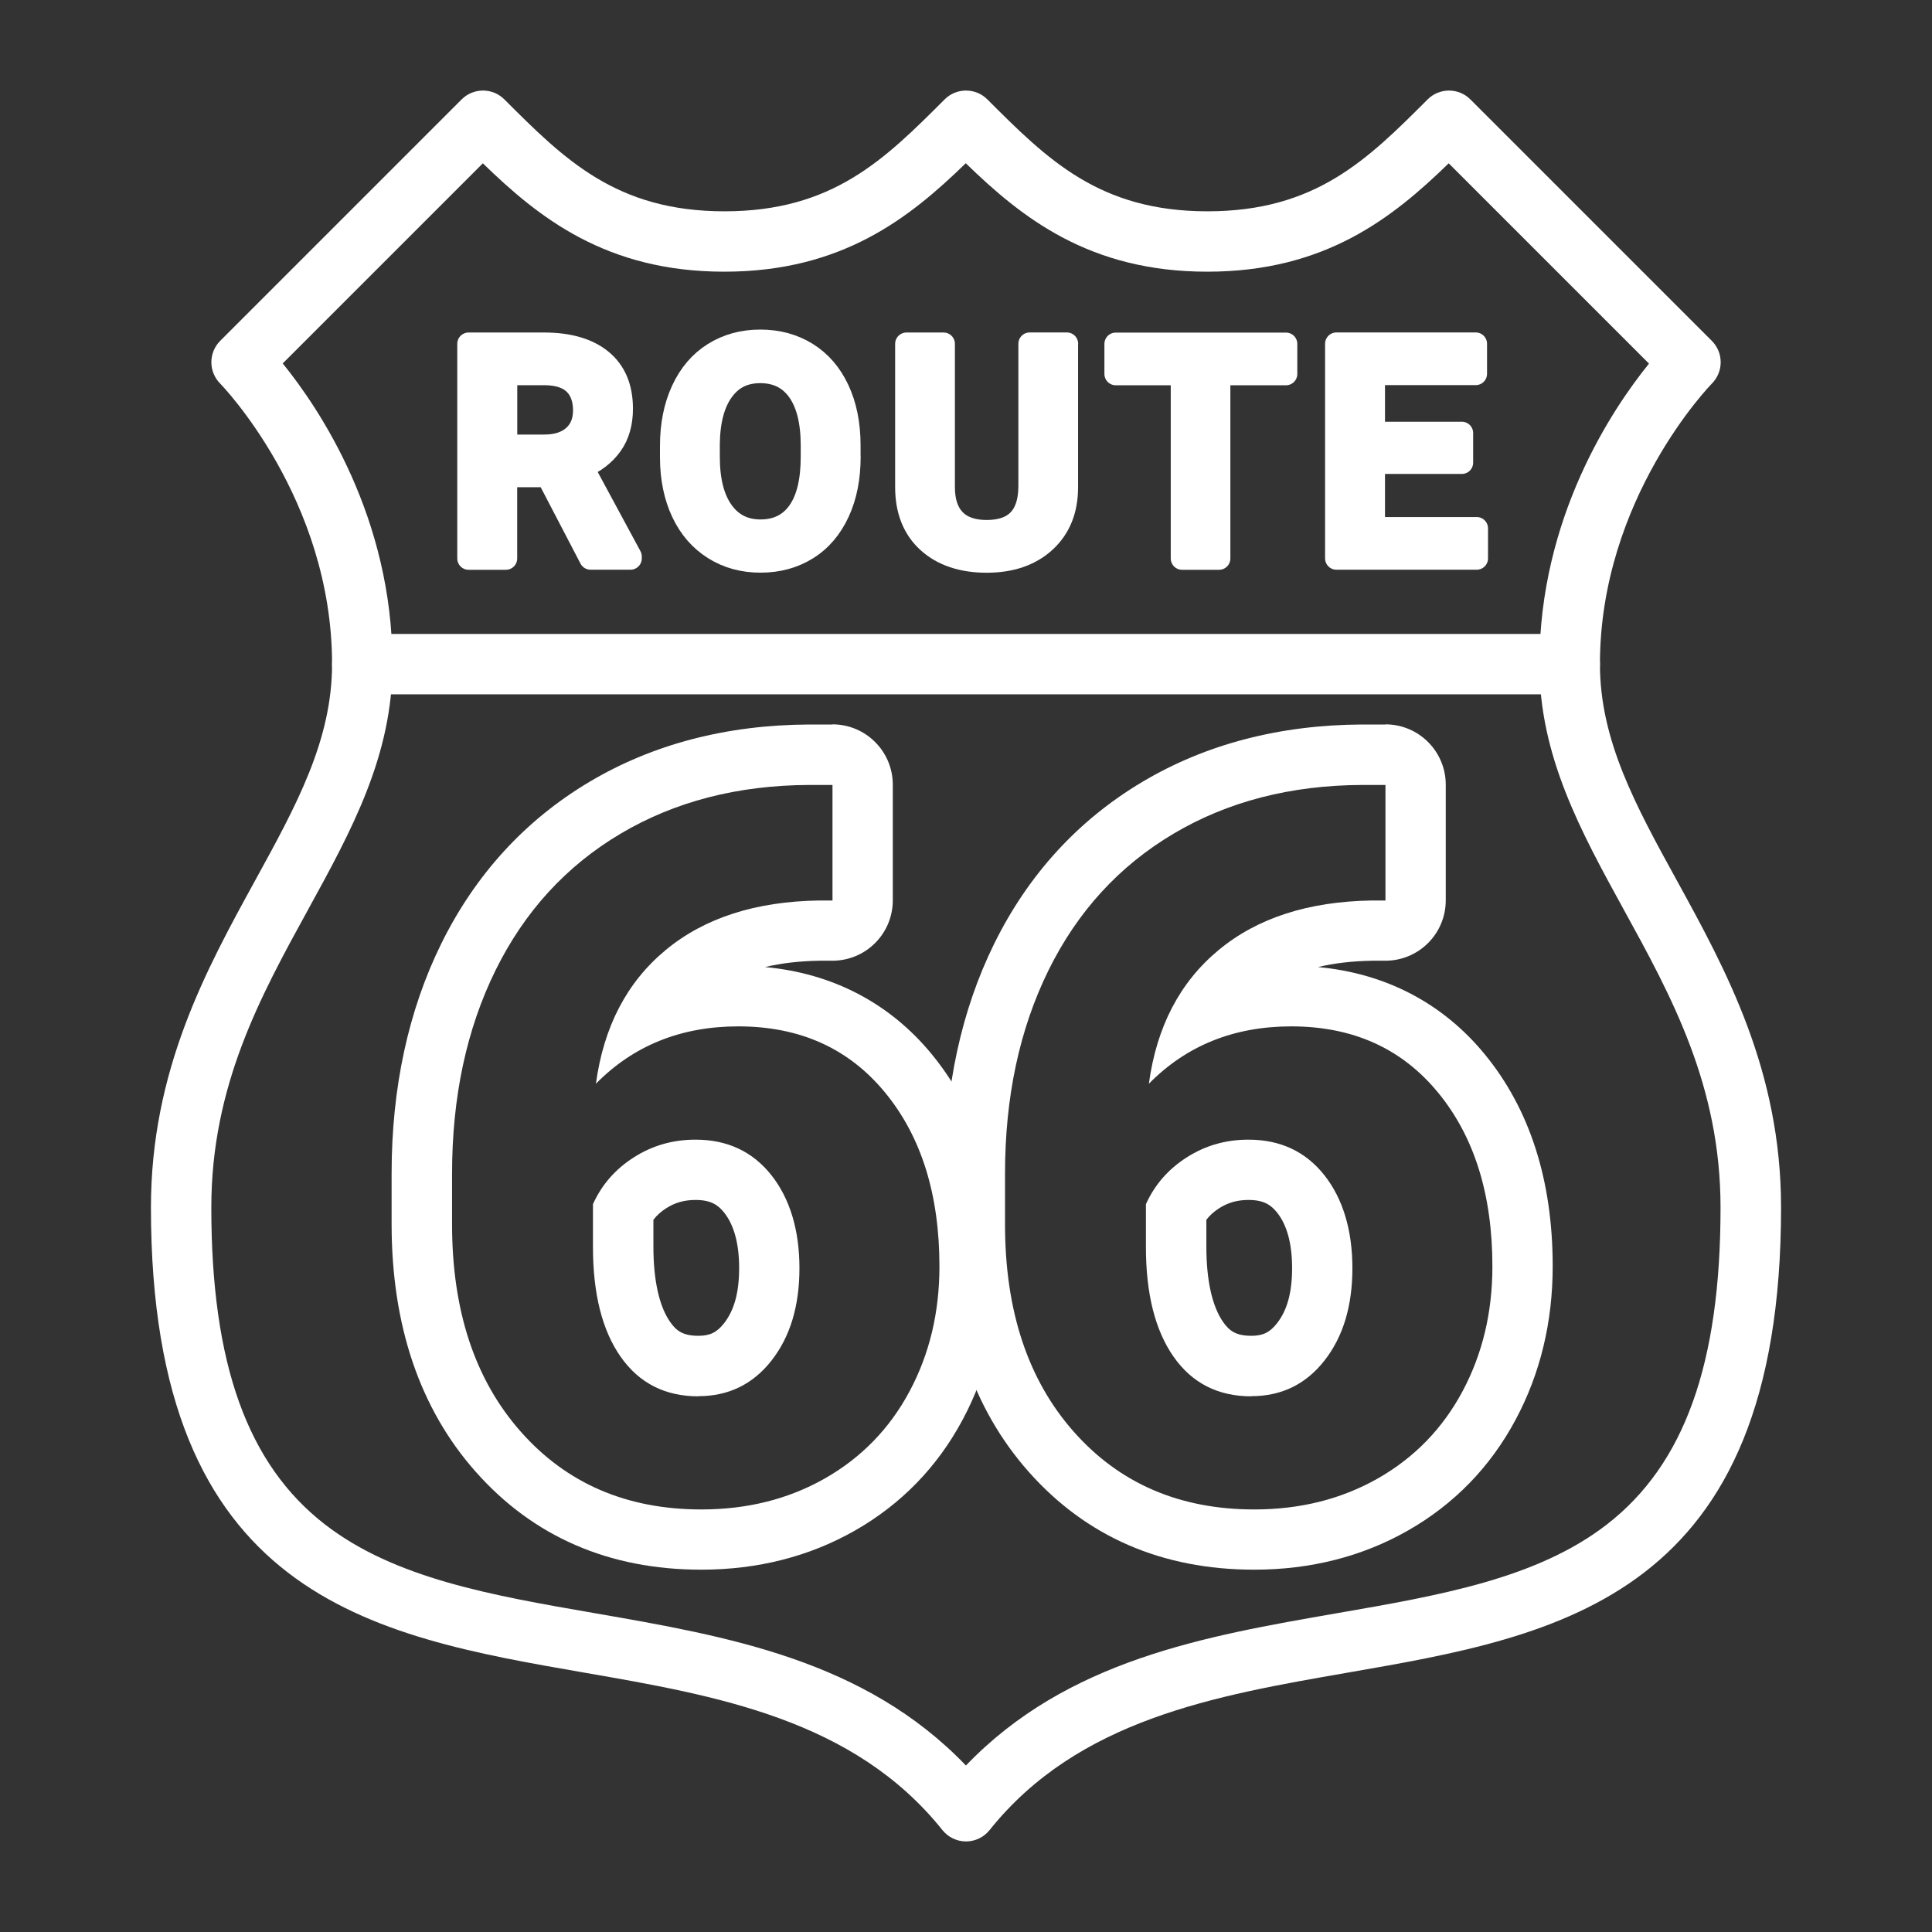
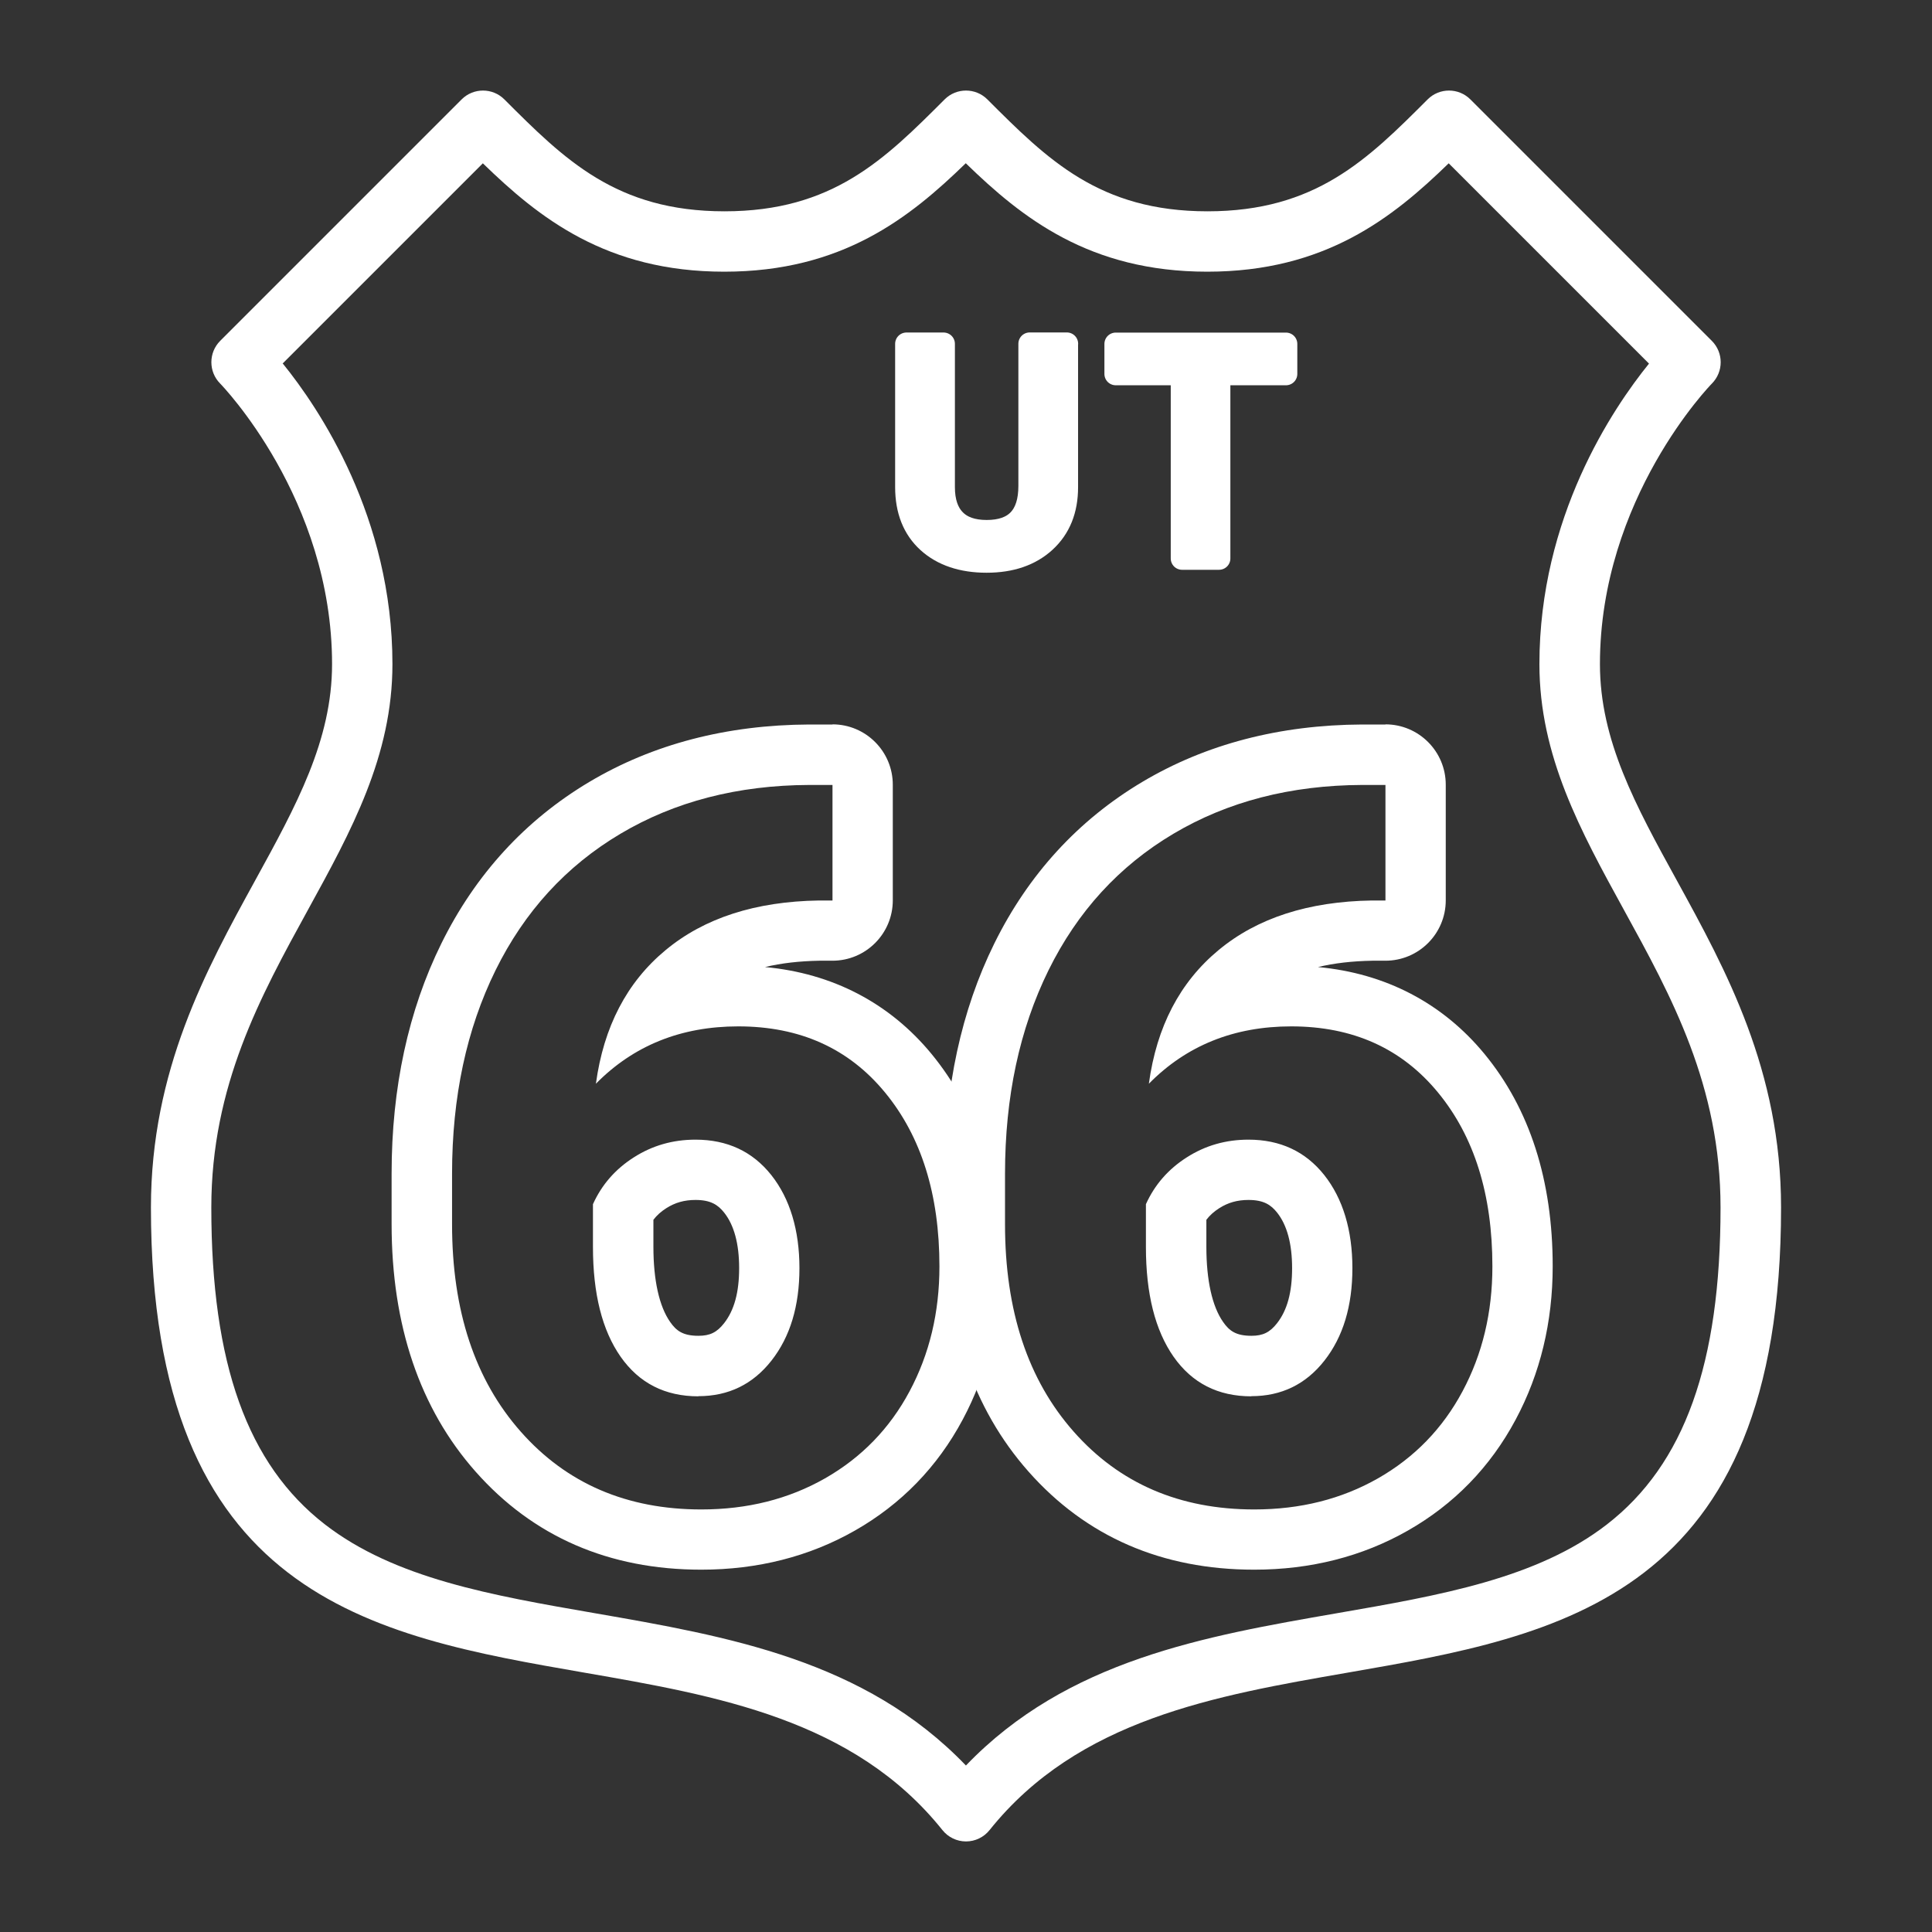
<svg xmlns="http://www.w3.org/2000/svg" id="Layer_1" data-name="Layer 1" viewBox="0 0 256 256">
  <rect x="0" y="0" width="256" height="256" fill="#333333" stroke="none" />
  <defs>
    <style>
      .cls-1 {
        stroke: #fff;
        stroke-linejoin: round;
        stroke-width: 3px;
      }

      .cls-1, .cls-2 {
        fill: #fff;
      }
    </style>
  </defs>
  <path class="cls-2" d="M128,244c-1.21,0-2.36-.55-3.12-1.5-11.73-14.67-29.9-17.82-47.47-20.87-28.22-4.9-57.41-9.96-57.41-61.63,0-18.17,7.32-31.51,13.78-43.28,5.48-9.98,10.22-18.61,10.22-28.72,0-21.96-14.69-37.03-14.83-37.18-1.55-1.56-1.55-4.09,0-5.65L61.17,13.17c1.56-1.56,4.1-1.56,5.66,0,7.96,7.96,14.83,14.83,29.17,14.83s21.21-6.87,29.17-14.83c1.56-1.56,4.1-1.56,5.66,0,7.96,7.96,14.83,14.83,29.17,14.83s21.21-6.87,29.17-14.83c1.56-1.56,4.1-1.56,5.66,0l32,32c1.56,1.56,1.56,4.09,0,5.66-.14.14-14.83,15.21-14.83,37.17,0,10.11,4.73,18.74,10.22,28.72,6.46,11.77,13.78,25.11,13.78,43.28,0,51.67-29.18,56.73-57.41,61.63-17.57,3.05-35.74,6.2-47.47,20.87-.76.95-1.91,1.5-3.12,1.5ZM37.48,48.18c4.83,5.96,14.52,20.36,14.52,39.82,0,12.16-5.44,22.08-11.2,32.57-6.29,11.46-12.8,23.31-12.8,39.43,0,20.69,4.78,34.03,15.05,41.99,9.26,7.17,22.11,9.4,35.72,11.76,17.63,3.06,35.81,6.21,49.22,20.19,13.41-13.97,31.6-17.13,49.22-20.19,13.61-2.36,26.47-4.59,35.72-11.76,10.27-7.96,15.05-21.3,15.05-41.99,0-16.12-6.5-27.97-12.8-39.43-5.76-10.49-11.2-20.41-11.2-32.57,0-19.46,9.69-33.85,14.52-39.82l-26.54-26.54c-7.43,7.22-16.37,14.36-31.99,14.36s-24.57-7.15-32-14.37c-7.43,7.22-16.37,14.37-32,14.37s-24.56-7.14-31.99-14.36l-26.54,26.54Z" />
-   <path class="cls-2" d="M208,92H48c-2.21,0-4-1.79-4-4s1.79-4,4-4h160c2.21,0,4,1.79,4,4s-1.79,4-4,4Z" />
  <g>
-     <path class="cls-1" d="M72.54,63.06h-5.51v10.94h-4.94v-28.44h10c3.28,0,5.81.74,7.6,2.21s2.68,3.6,2.68,6.39c0,1.9-.46,3.5-1.38,4.78-.92,1.28-2.2,2.27-3.84,2.96l6.39,11.84v.25h-5.29l-5.7-10.94ZM67.03,59.08h5.08c1.67,0,2.97-.42,3.91-1.26s1.41-1.99,1.41-3.45-.43-2.7-1.3-3.54-2.16-1.26-3.88-1.29h-5.21v9.53Z" />
-     <path class="cls-1" d="M112.54,60.52c0,2.79-.48,5.23-1.45,7.33s-2.34,3.72-4.13,4.84-3.85,1.69-6.18,1.69-4.36-.56-6.16-1.69-3.2-2.73-4.18-4.81-1.48-4.49-1.49-7.21v-1.6c0-2.77.49-5.22,1.47-7.34s2.37-3.75,4.16-4.87,3.84-1.69,6.16-1.69,4.37.56,6.16,1.67,3.17,2.71,4.15,4.8,1.47,4.52,1.48,7.29v1.58ZM107.6,59.04c0-3.15-.6-5.57-1.79-7.25s-2.88-2.52-5.07-2.52-3.81.84-5.01,2.51-1.82,4.04-1.85,7.1v1.64c0,3.12.61,5.54,1.83,7.25s2.91,2.56,5.07,2.56,3.87-.83,5.05-2.5,1.77-4.1,1.77-7.3v-1.48Z" />
    <path class="cls-1" d="M141.35,45.56v19c0,3.02-.97,5.41-2.9,7.18s-4.51,2.65-7.72,2.65-5.84-.87-7.75-2.61-2.87-4.15-2.87-7.24v-18.98h4.92v18.99c0,1.9.48,3.35,1.45,4.35.96,1,2.38,1.5,4.26,1.5,3.8,0,5.7-2,5.7-6.01v-18.84h4.92Z" />
    <path class="cls-1" d="M170.4,49.55h-8.87v24.45h-4.9v-24.45h-8.79v-3.98h22.56v3.98Z" />
-     <path class="cls-1" d="M193.7,61.3h-11.68v8.71h13.65v3.98h-18.59v-28.44h18.46v3.98h-13.52v7.85h11.68v3.91Z" />
  </g>
  <g>
    <path class="cls-2" d="M110.31,104v15.32h-1.8c-8.41.13-15.19,2.32-20.31,6.57-5.13,4.25-8.21,10.15-9.24,17.71,4.98-5.06,11.27-7.6,18.87-7.6,8.16,0,14.64,2.92,19.44,8.76,4.81,5.84,7.21,13.52,7.21,23.05,0,6.1-1.32,11.61-3.96,16.55-2.64,4.94-6.38,8.78-11.2,11.53-4.83,2.75-10.29,4.12-16.39,4.12-9.87,0-17.85-3.43-23.92-10.3-6.08-6.87-9.11-16.03-9.11-27.49v-6.7c0-10.17,1.92-19.15,5.76-26.95,3.84-7.79,9.36-13.82,16.55-18.09,7.19-4.27,15.53-6.43,25.01-6.47h3.09M92.54,185c3.99,0,7.22-1.57,9.69-4.72,2.47-3.15,3.7-7.23,3.7-12.24s-1.25-9.21-3.73-12.34c-2.49-3.13-5.84-4.69-10.04-4.69-3.01,0-5.73.78-8.18,2.35-2.45,1.56-4.25,3.63-5.41,6.2v5.66c0,6.21,1.22,11.06,3.67,14.56,2.45,3.49,5.88,5.24,10.3,5.24M110.31,96h-3.09c-10.93.05-20.7,2.6-29.1,7.59-8.51,5.06-15.12,12.27-19.64,21.43-4.37,8.86-6.59,19.12-6.59,30.48v6.7c0,13.42,3.74,24.45,11.12,32.79,7.63,8.63,17.69,13,29.91,13,7.47,0,14.32-1.74,20.34-5.17,6.14-3.49,10.95-8.44,14.3-14.71,3.26-6.09,4.91-12.92,4.91-20.32,0-11.39-3.04-20.85-9.04-28.14-5.56-6.75-13.14-10.69-22.06-11.51,2.15-.52,4.54-.79,7.19-.84h1.74c4.42,0,8-3.58,8-8v-15.32c0-4.42-3.58-8-8-8h0ZM86.57,161.64c.45-.59,1.01-1.1,1.72-1.55,1.16-.74,2.39-1.09,3.87-1.09,2.04,0,2.99.67,3.79,1.67,1.32,1.66,1.99,4.14,1.99,7.36s-.65,5.59-2,7.31c-.95,1.21-1.87,1.66-3.39,1.66-2.07,0-2.94-.67-3.75-1.83-1.45-2.07-2.22-5.52-2.22-9.97v-3.57h0Z" />
    <path class="cls-2" d="M183.58,104v15.32h-1.8c-8.41.13-15.19,2.32-20.31,6.57-5.13,4.25-8.21,10.15-9.24,17.71,4.98-5.06,11.27-7.6,18.87-7.6,8.16,0,14.64,2.92,19.44,8.76,4.81,5.84,7.21,13.52,7.21,23.05,0,6.1-1.32,11.61-3.96,16.55-2.64,4.94-6.38,8.78-11.2,11.53-4.83,2.75-10.29,4.12-16.39,4.12-9.87,0-17.85-3.43-23.92-10.3-6.08-6.87-9.11-16.03-9.11-27.49v-6.7c0-10.17,1.92-19.15,5.76-26.95,3.84-7.79,9.36-13.82,16.55-18.09,7.19-4.27,15.53-6.43,25.01-6.47h3.09M165.81,185c3.99,0,7.22-1.57,9.69-4.72,2.47-3.15,3.7-7.23,3.7-12.24s-1.25-9.21-3.73-12.34c-2.49-3.13-5.84-4.69-10.04-4.69-3.01,0-5.73.78-8.18,2.35-2.45,1.56-4.25,3.63-5.41,6.2v5.66c0,6.21,1.22,11.06,3.67,14.56,2.45,3.49,5.88,5.24,10.3,5.24M183.58,96h-3.09c-10.93.05-20.7,2.6-29.1,7.59-8.51,5.06-15.12,12.27-19.64,21.43-4.37,8.86-6.59,19.12-6.59,30.48v6.7c0,13.42,3.74,24.45,11.12,32.79,7.63,8.63,17.69,13,29.91,13,7.47,0,14.32-1.74,20.34-5.17,6.14-3.49,10.95-8.44,14.3-14.71,3.26-6.09,4.91-12.92,4.91-20.32,0-11.39-3.04-20.85-9.04-28.14-5.56-6.75-13.14-10.69-22.06-11.51,2.15-.52,4.54-.79,7.19-.84h1.74c4.42,0,8-3.58,8-8v-15.32c0-4.42-3.58-8-8-8h0ZM159.84,161.64c.45-.59,1.01-1.1,1.72-1.55,1.16-.74,2.39-1.09,3.87-1.09,2.04,0,2.99.67,3.79,1.67,1.32,1.66,1.99,4.14,1.99,7.36s-.65,5.59-2,7.31c-.95,1.21-1.87,1.66-3.39,1.66-2.07,0-2.94-.67-3.75-1.83-1.45-2.07-2.22-5.52-2.22-9.97v-3.57h0Z" />
  </g>
</svg>